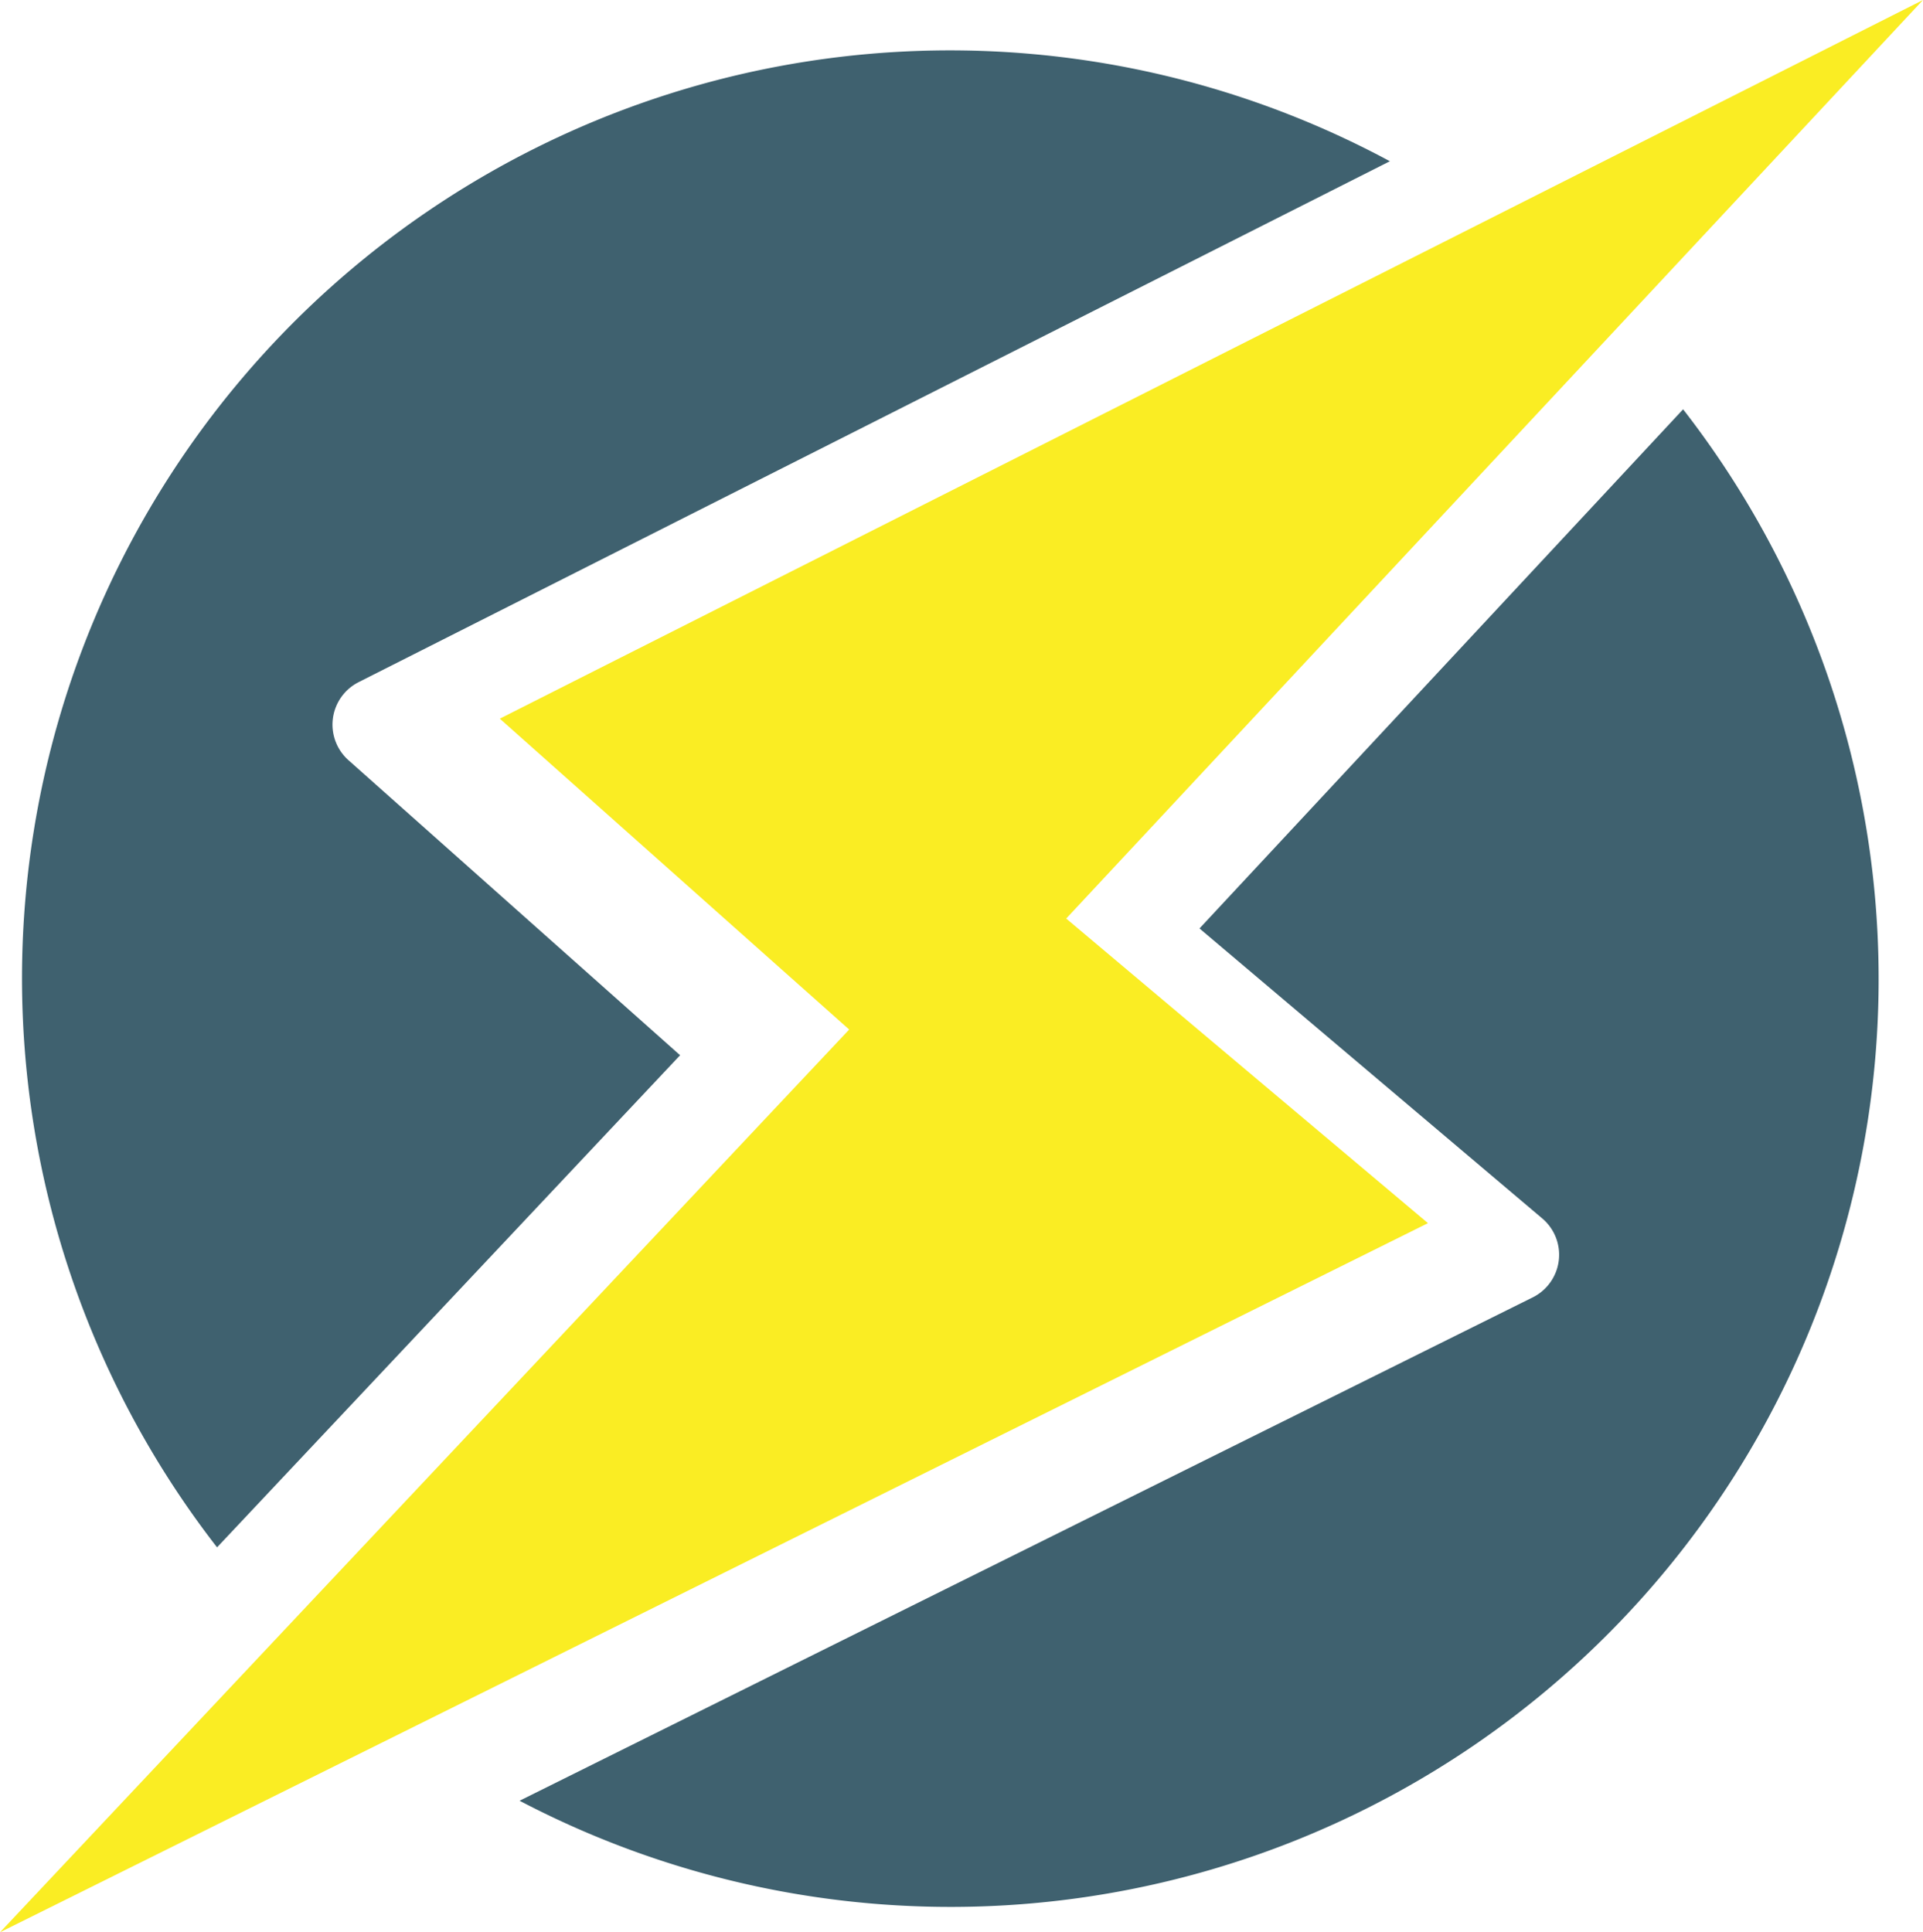
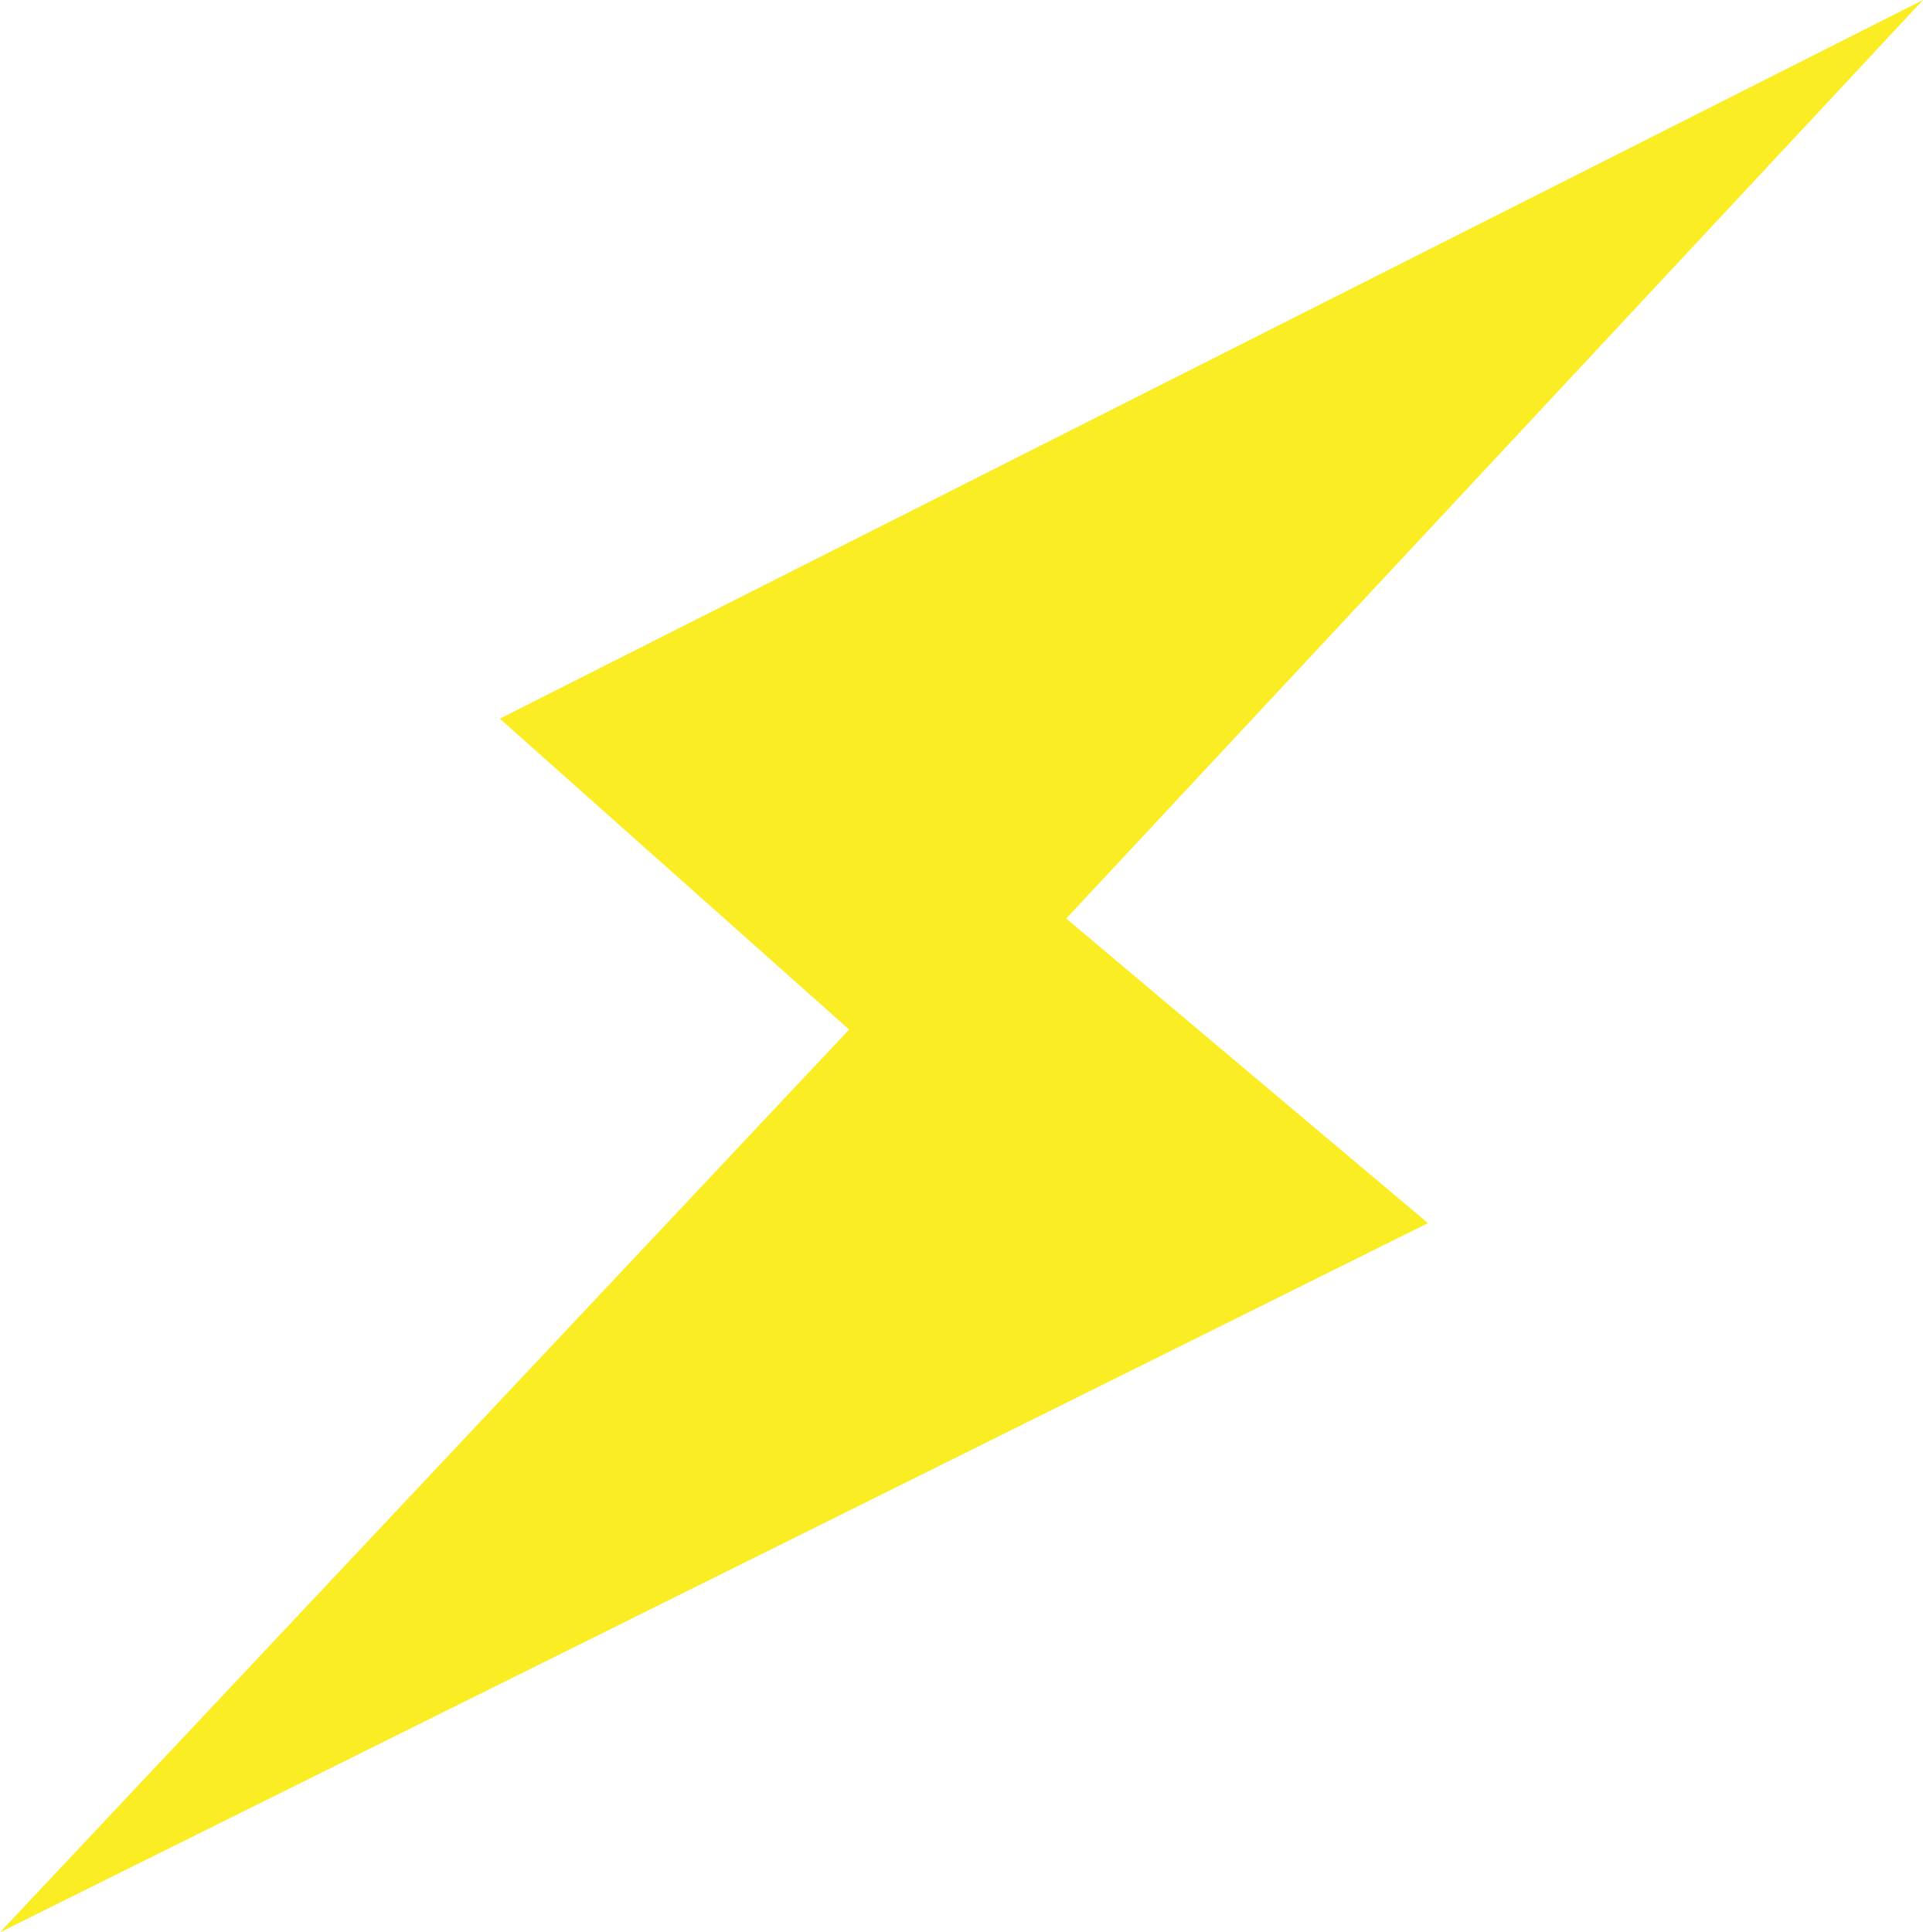
<svg xmlns="http://www.w3.org/2000/svg" viewBox="0 0 101 101.5">
  <defs>
    <style>.cls-1{fill:#faed23;}.cls-2{fill:#3f616f;}</style>
  </defs>
  <title>logo-icon_1</title>
  <g id="Layer_2" data-name="Layer 2">
    <g id="Layer_5" data-name="Layer 5">
      <polygon class="cls-1" points="0 101.5 75 64.25 56 48.25 101 0 26.25 37.75 44.6 54.08 0 101.5" />
-       <path class="cls-2" d="M35.72,55.43,18.3,39.93a2.5,2.5,0,0,1,.54-4.1L73,8.47A48.74,48.74,0,0,0,11.4,81.28Z" />
-       <path class="cls-2" d="M63,48.77,81,64a2.5,2.5,0,0,1-.5,4.15L27.29,94.59A48.74,48.74,0,0,0,88.4,21.5Z" />
    </g>
  </g>
</svg>